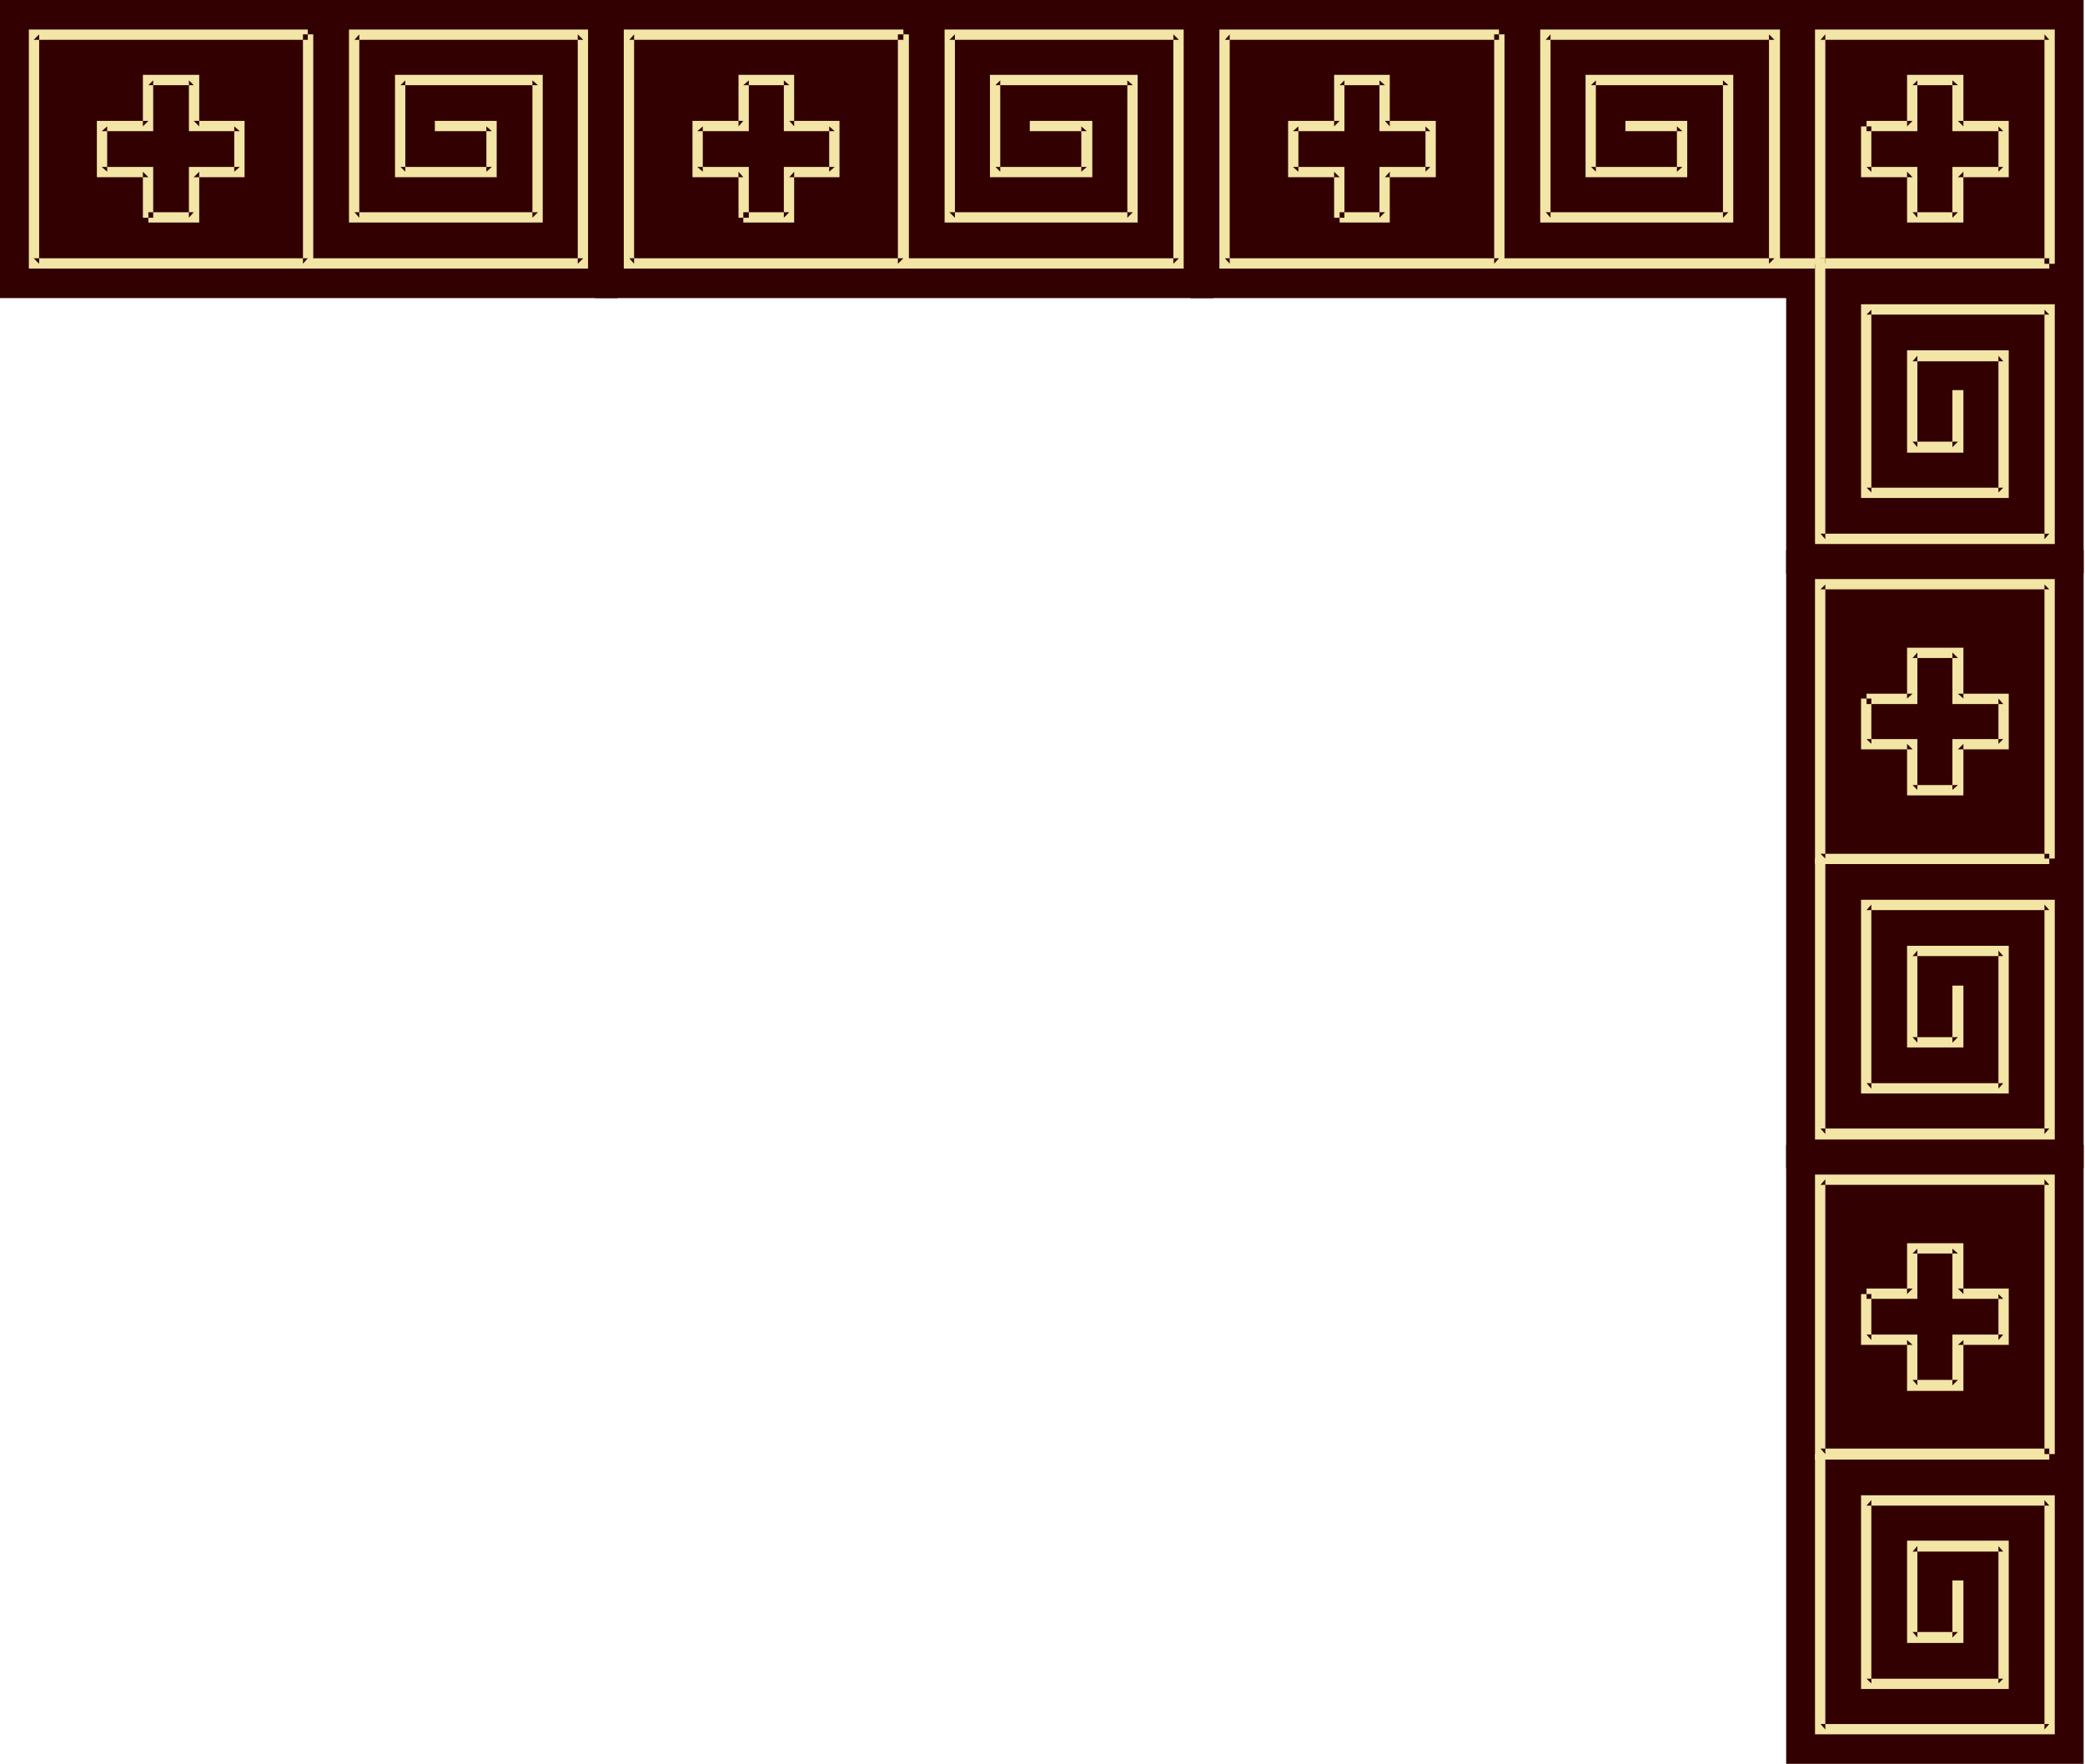
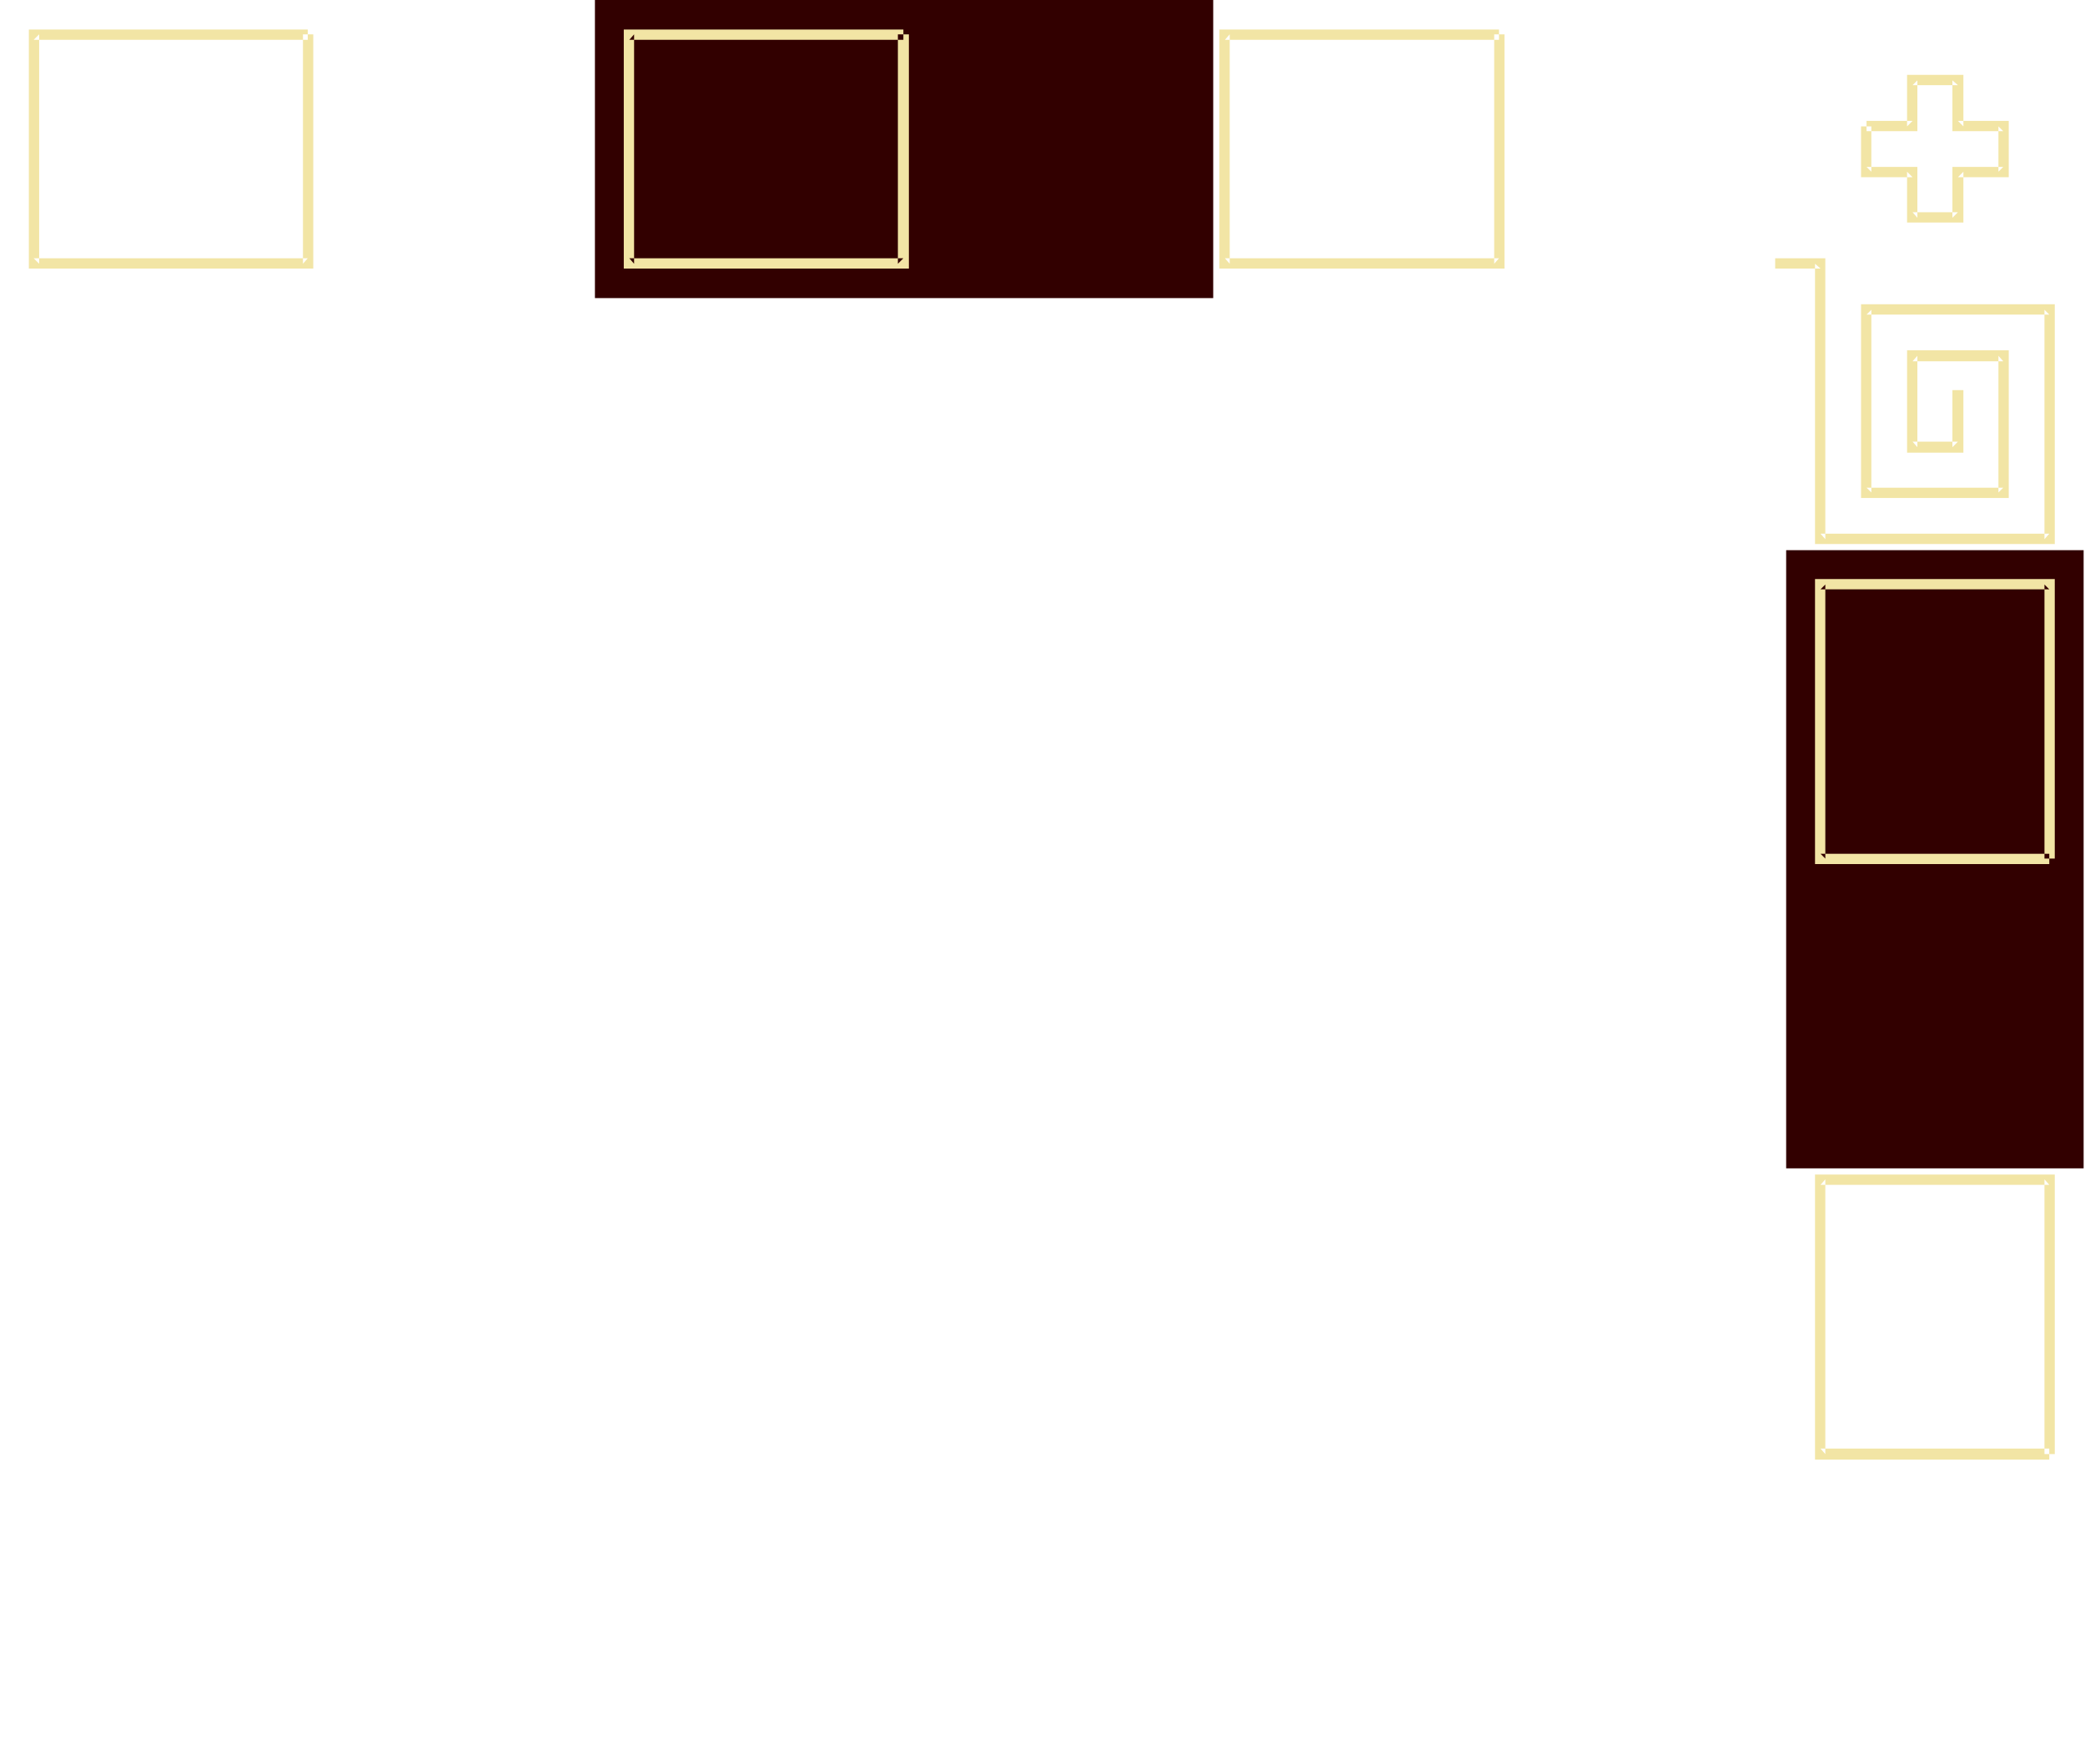
<svg xmlns="http://www.w3.org/2000/svg" fill-rule="evenodd" height="414.891" preserveAspectRatio="none" stroke-linecap="round" viewBox="0 0 3035 2568" width="490.455">
  <style>.brush1{fill:#320000}.pen1{stroke:none}.brush2{fill:#f2e5a5}</style>
-   <path class="pen1 brush1" d="M2633 0h-900v434h900V0z" />
  <path class="pen1 brush1" d="M1766 0H866v434h900V0z" />
-   <path class="pen1 brush1" d="M899 0H-1v434h900V0zm2134 2568v-901h-433v901h433z" />
  <path class="pen1 brush1" d="M3033 1701V801h-433v900h433z" />
-   <path class="pen1 brush1" d="M3033 835V0h-433v835h433z" />
-   <path class="pen1 brush2" d="M2182 391h409V43h-349v281h281V109h-215v149h148v-82h-90v15h83l-8-7v66l8-7h-133l7 7V117l-7 7h200l-8-7v200l8-8h-266l7 8V50l-7 8h333l-8-8v334l8-8h-401v15zm-867 0h408V43h-348v281h281V109h-215v149h149v-82h-91v15h83l-8-7v66l8-7h-133l7 7V117l-7 7h200l-8-7v200l8-8h-267l8 8V50l-8 8h334l-8-8v334l8-8h-401v15zm-867 0h408V43H508v281h282V109H575v149h148v-82h-90v15h83l-8-7v66l8-7H583l7 7V117l-7 7h200l-8-7v200l8-8H516l7 8V50l-7 8h333l-8-8v334l8-8H448v15zm2194 1726v408h349v-348h-282v282h215v-216h-148v149h82v-91h-16v83l8-8h-66l7 8v-133l-7 8h132l-7-8v200l7-7h-199l7 7v-267l-7 8h266l-7-8v334l7-8h-333l7 8v-401h-15zm0-867v409h349v-349h-282v282h215v-215h-148v148h82v-90h-16v83l8-8h-66l7 8v-134l-7 8h132l-7-8v201l7-8h-199l7 8v-268l-7 8h266l-7-8v334l7-8h-333l7 8v-401h-15z" />
  <path class="pen1 brush2" d="M2584 391h66l-8-7v408h349V443h-282v282h215V510h-148v149h82v-91h-16v83l8-8h-66l7 8V518l-7 8h132l-7-8v199l7-7h-199l7 7V451l-7 7h266l-7-7v334l7-8h-333l7 8V376h-73v15zM2182 43h-407v348h415V50h-15v334l7-8h-399l7 8V50l-7 8h399V43zm-867 0H908v348h415V50h-16v334l8-8H916l7 8V50l-7 8h399V43zm-867 0H42v348h414V50h-15v334l7-8H49l8 8V50l-8 8h399V43zm2543 2074v-407h-349v415h341v-16h-333l7 8v-400l-7 8h333l-7-8v400h15zm0-867V843h-349v415h341v-15h-333l7 7V851l-7 7h333l-7-7v399h15z" />
-   <path class="pen1 brush2" d="M2991 384V43h-349v348h341v-15h-333l7 8V50l-7 8h333l-7-8v334h15zm-1041-60h73v-74l-7 8h74v-82h-74l7 8v-75h-81v75l8-8h-75v82h75l-8-8v67h15v-74h-75l8 7v-66l-8 7h75v-74l-7 7h66l-8-7v74h74l-7-7v66l7-7h-74v74l8-8h-66v15zm-868 0h74v-74l-7 8h73v-82h-73l7 8v-75h-81v75l7-8h-74v82h74l-7-8v67h15v-74h-75l8 7v-66l-8 7h75v-74l-8 7h67l-8-7v74h74l-8-7v66l8-7h-74v74l8-8h-67v15zm-866 0h74v-74l-8 8h74v-82h-74l8 8v-75h-82v75l8-8h-75v82h75l-8-8v67h15v-74h-75l8 7v-66l-8 7h75v-74l-7 7h66l-7-7v74h74l-8-7v66l8-7h-74v74l7-8h-66v15zm2493 1560v74h75l-8-7v74h82v-74l-8 7h74v-82h-74l8 8v-74h-82v74l8-8h-67v15h74v-73l-7 7h66l-8-7v73h74l-7-7v67l7-8h-74v74l8-8h-66l7 8v-74h-74l7 8v-67h-15zm0-867v74h75l-8-8v75h82v-75l-8 8h74v-81h-74l8 7v-74h-82v74l8-7h-67v15h74v-75l-7 8h66l-8-8v75h74l-7-8v66l7-7h-74v74l8-7h-66l7 7v-74h-74l7 7v-66h-15z" />
  <path class="pen1 brush2" d="M2709 184v74h75l-8-8v74h82v-74l-8 8h74v-82h-74l8 8v-75h-82v75l8-8h-67v15h74v-74l-7 7h66l-8-7v74h74l-7-7v66l7-7h-74v74l8-8h-66l7 8v-74h-74l7 7v-66h-15z" />
</svg>